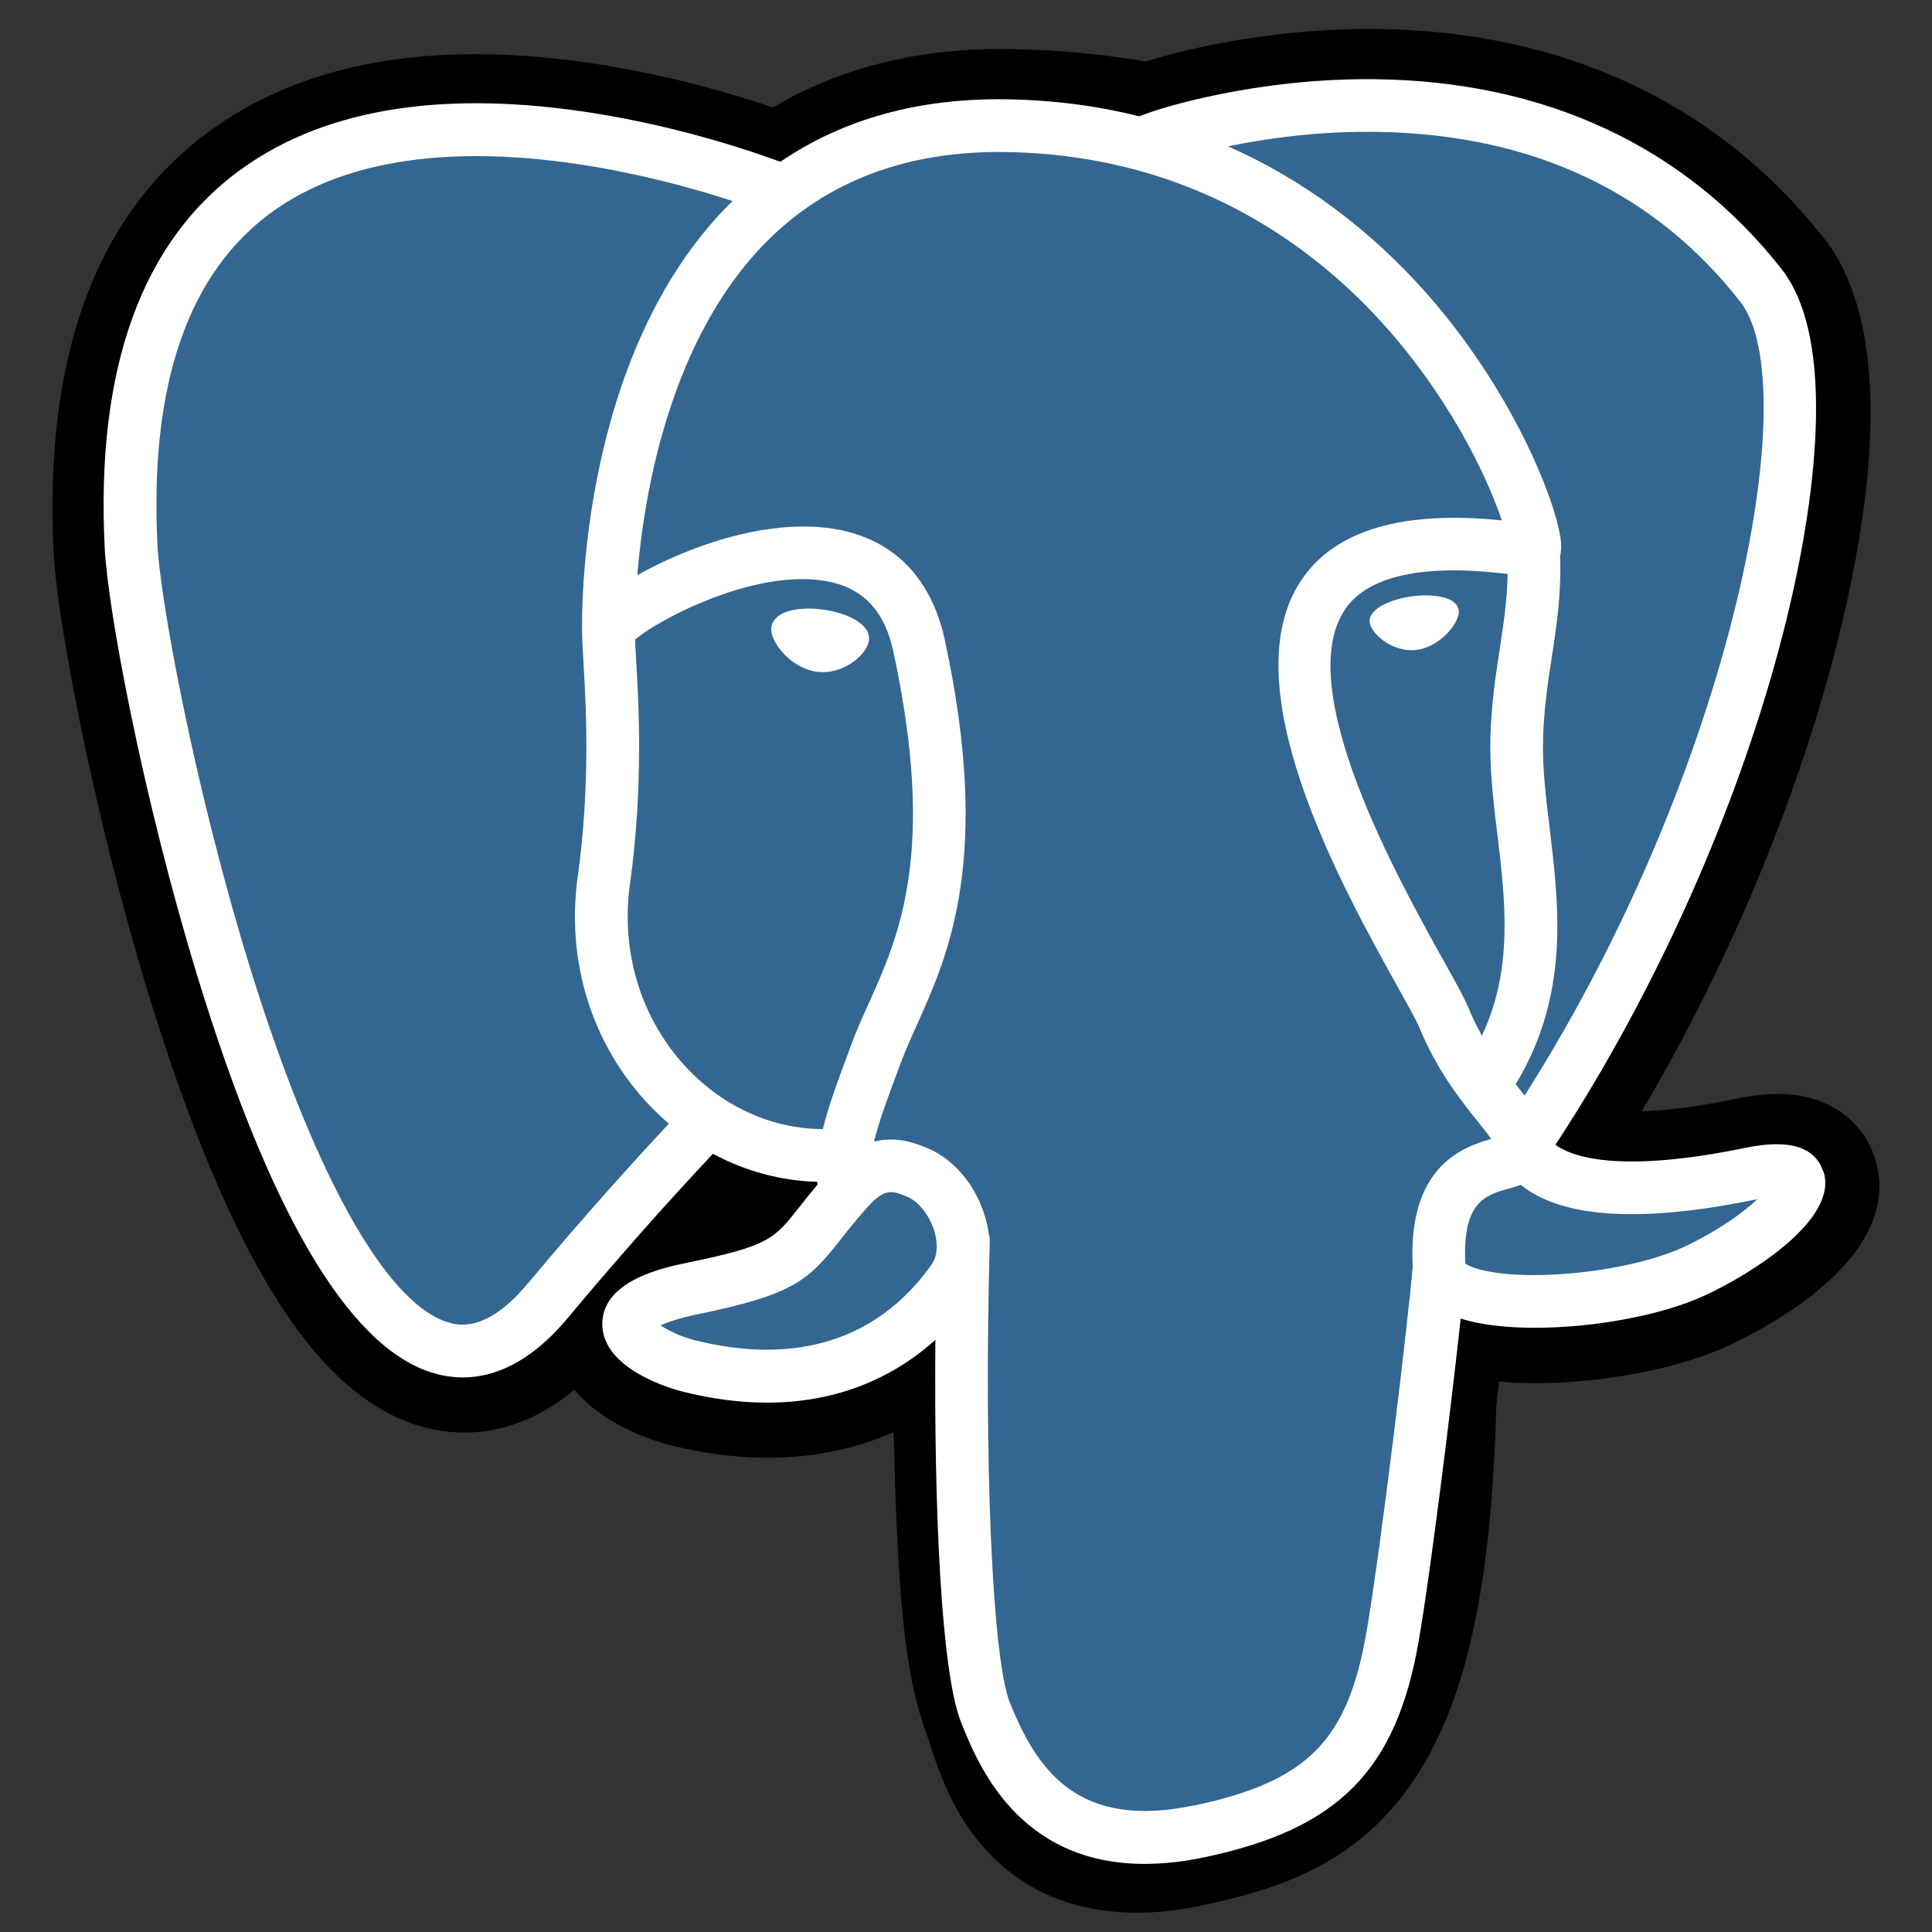
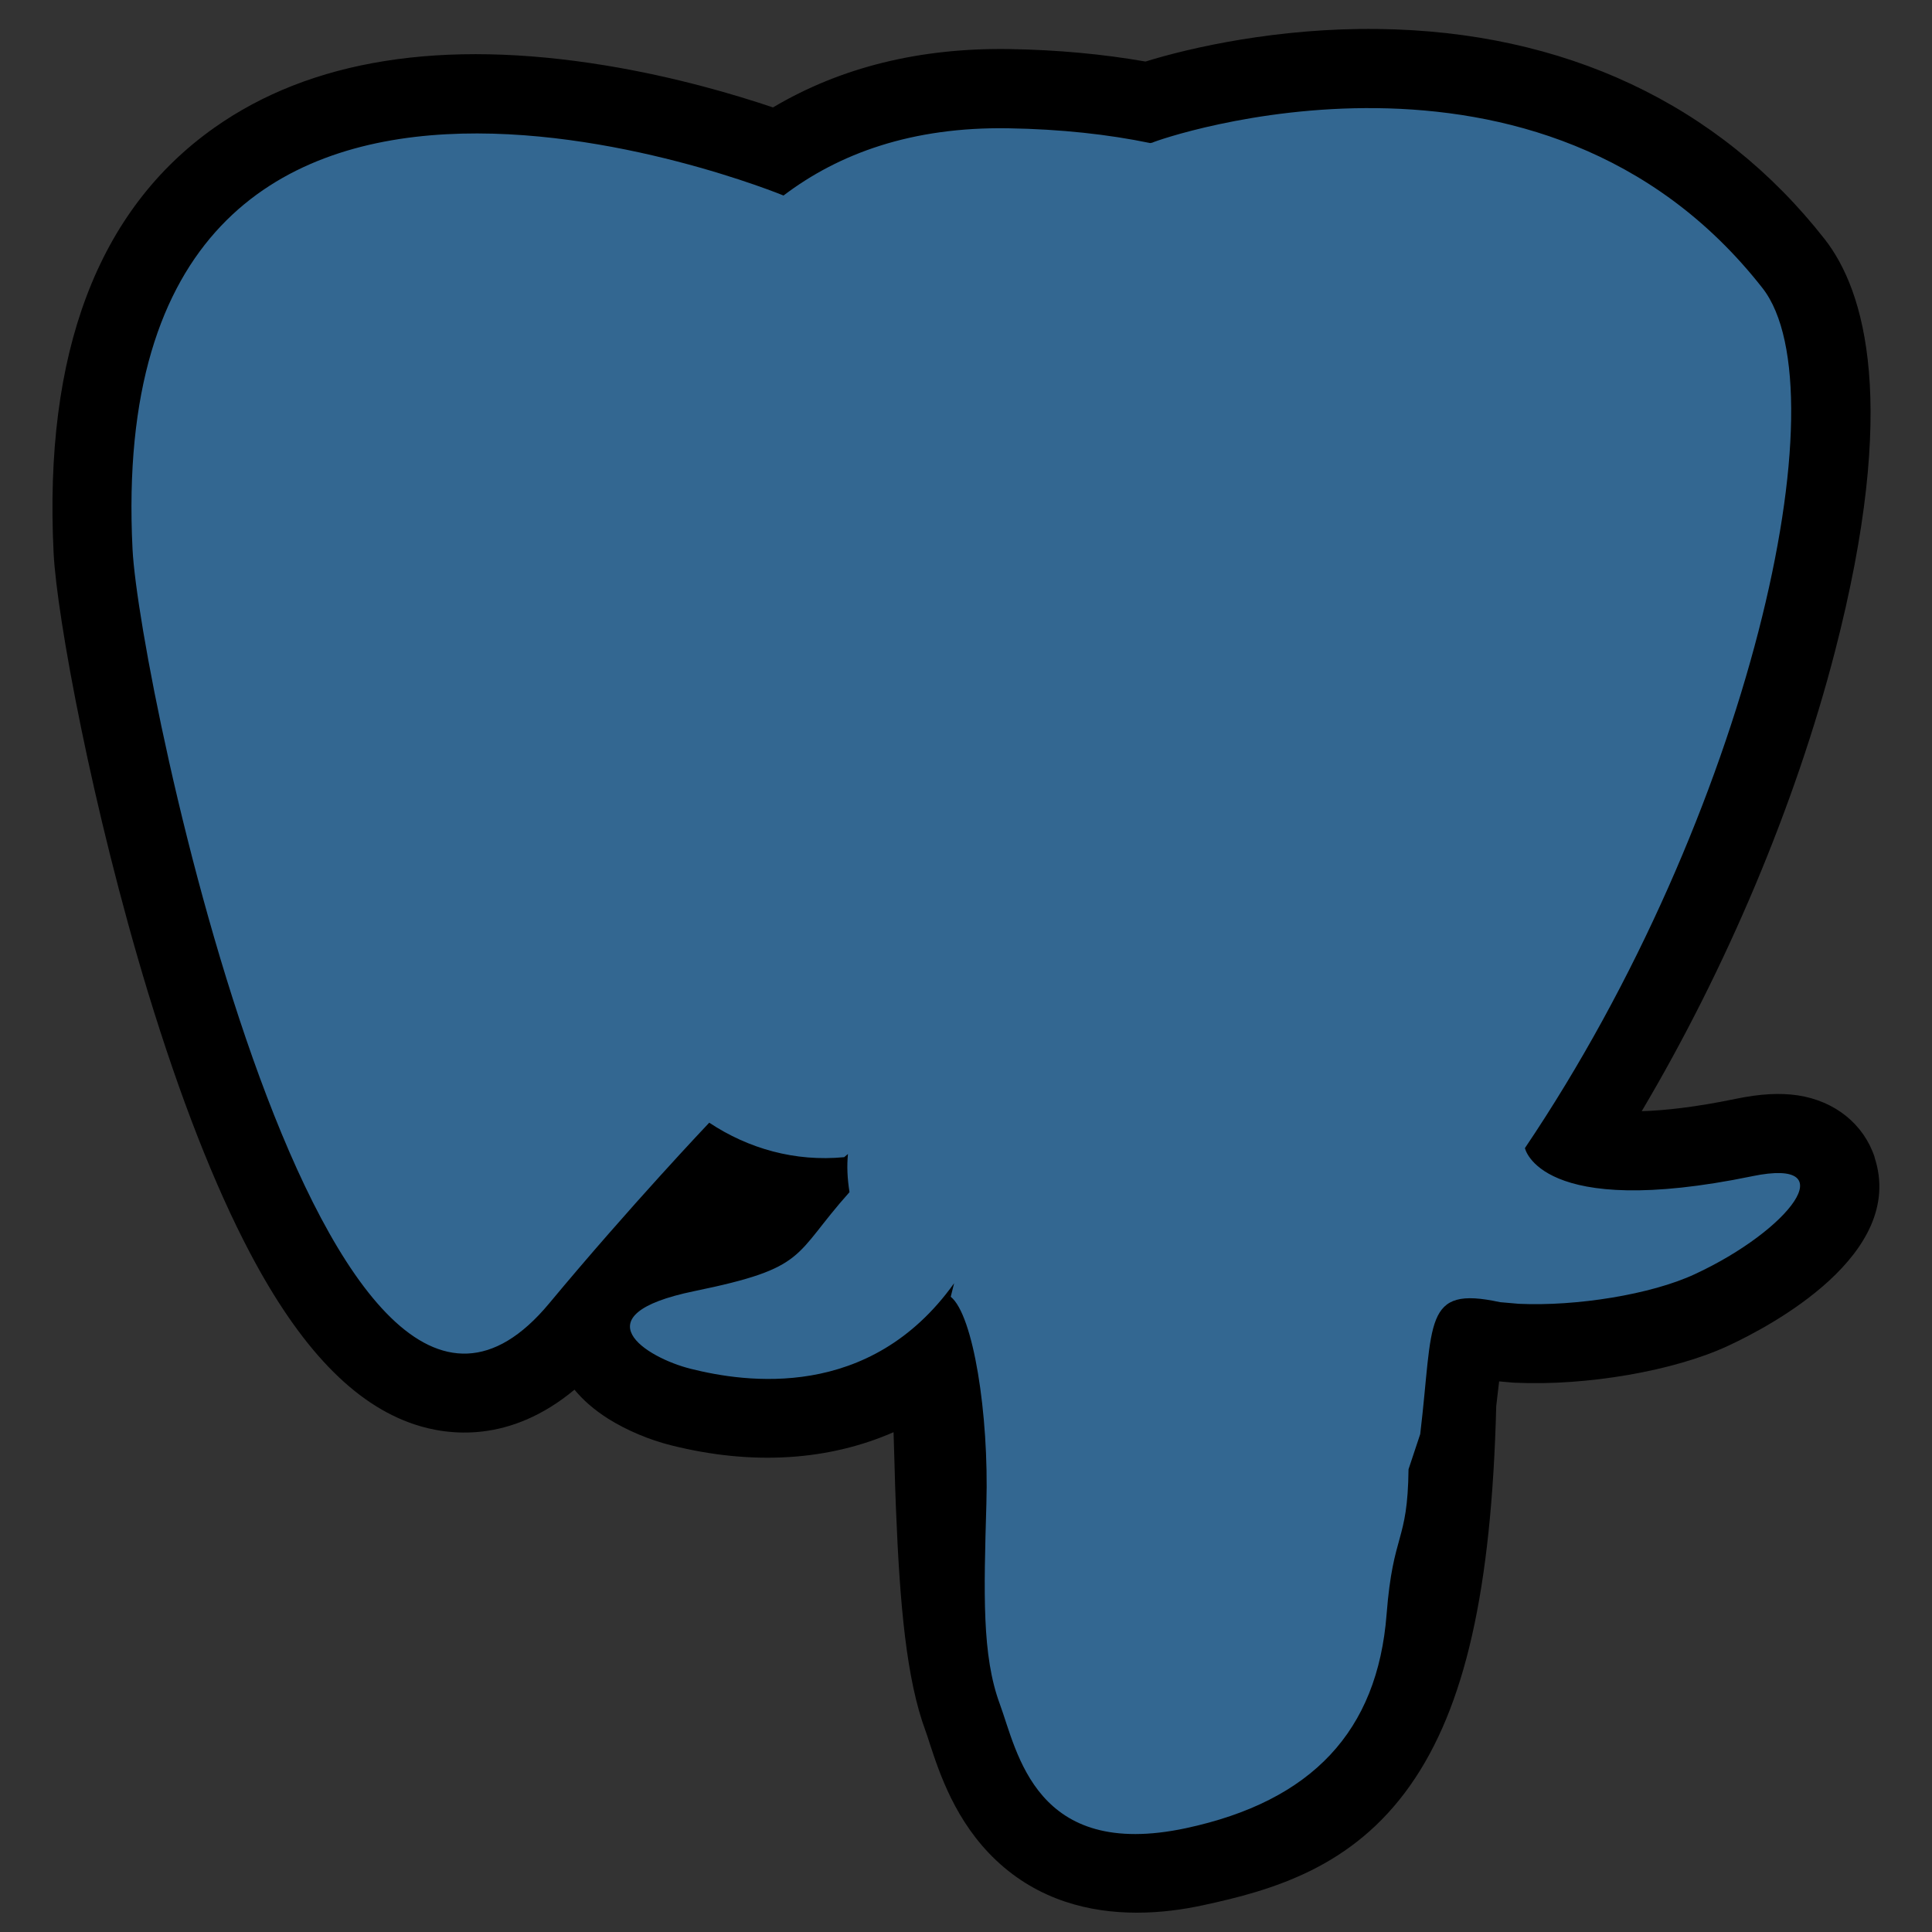
<svg xmlns="http://www.w3.org/2000/svg" id="uuid-993c8806-f9b1-46d4-a729-ba744b903aab" viewBox="0 0 200 200">
  <rect x="0" y="0" width="200" height="200" fill="#333333" stroke="none" />
  <defs>
    <style>.uuid-93c11383-cc44-4499-8b86-44b870d4764e{fill:#336791;}.uuid-ca14b049-904e-41d3-8672-ef3cc8585b8f{fill:#fff;}</style>
  </defs>
  <path d="M194.07,119.81c-1.14-3.44-4.11-5.84-7.97-6.42-1.82-.27-3.9-.16-6.36.35-4.29.89-7.47,1.22-9.79,1.29,8.77-14.8,15.89-31.68,20-47.57,6.64-25.69,3.09-37.39-1.05-42.69-10.97-14.01-26.97-21.54-46.27-21.77-10.3-.13-19.34,1.91-24.05,3.37-4.39-.77-9.11-1.21-14.06-1.29-9.28-.15-17.49,1.88-24.5,6.04-3.88-1.31-10.11-3.16-17.3-4.34-16.92-2.78-30.55-.61-40.52,6.43C10.11,21.74,4.52,36.56,5.55,57.26c.33,6.57,4.01,26.57,9.79,45.53,3.33,10.9,6.87,19.95,10.54,26.91,5.2,9.86,10.77,15.67,17.02,17.75,3.5,1.17,9.87,1.98,16.57-3.59.85,1.03,1.98,2.05,3.48,3,1.91,1.2,4.24,2.19,6.57,2.77,8.4,2.1,16.27,1.57,22.98-1.37.04,1.19.07,2.33.1,3.32.04,1.6.09,3.16.15,4.63.4,9.9,1.07,17.61,3.07,23,.11.3.26.75.41,1.23,1,3.05,2.66,8.16,6.9,12.15,4.39,4.14,9.7,5.41,14.56,5.41,2.44,0,4.76-.32,6.8-.76,7.27-1.56,15.53-3.93,21.51-12.44,5.65-8.04,8.4-20.16,8.89-39.24.06-.54.12-1.06.18-1.55l.12-1.01,1.33.12.34.02c7.41.34,16.47-1.23,22.03-3.82,4.4-2.04,18.48-9.48,15.16-19.52" />
  <path class="uuid-93c11383-cc44-4499-8b86-44b870d4764e" d="M181.4,121.76c-22.03,4.54-23.54-2.91-23.54-2.91,23.25-34.51,32.98-78.31,24.59-89.03-22.89-29.24-62.51-15.41-63.17-15.05l-.21.04c-4.35-.9-9.22-1.44-14.7-1.53-9.97-.16-17.53,2.61-23.26,6.96,0,0-70.68-29.12-67.39,36.62.7,13.98,20.04,105.81,43.12,78.08,8.43-10.14,16.58-18.72,16.58-18.72,4.05,2.69,8.89,4.06,13.97,3.57l.39-.33c-.12,1.26-.07,2.49.16,3.95-5.94,6.64-4.2,7.81-16.08,10.25-12.02,2.48-4.96,6.89-.35,8.04,5.59,1.4,18.52,3.38,27.26-8.86l-.35,1.4c2.33,1.87,3.96,12.13,3.69,21.44-.27,9.31-.46,15.7,1.38,20.69,1.84,4.99,3.66,16.22,19.29,12.88,13.05-2.8,19.82-10.05,20.76-22.14.67-8.6,2.18-7.32,2.27-15.01l1.21-3.64c1.4-11.65.22-15.41,8.26-13.66l1.96.17c5.92.27,13.66-.95,18.21-3.07,9.79-4.54,15.6-12.13,5.94-10.14h0" />
-   <path class="uuid-ca14b049-904e-41d3-8672-ef3cc8585b8f" d="M85.25,63.11c-1.98-.28-3.78-.02-4.69.67-.51.39-.67.84-.71,1.14-.11.82.46,1.72.81,2.19,1,1.32,2.45,2.23,3.89,2.43.21.03.42.04.62.04,2.4,0,4.59-1.87,4.78-3.25.24-1.73-2.27-2.88-4.71-3.22M151,63.16c-.19-1.36-2.6-1.74-4.89-1.42-2.29.32-4.5,1.35-4.32,2.71.15,1.06,2.06,2.86,4.32,2.86.19,0,.38-.01.58-.04,1.51-.21,2.61-1.17,3.14-1.72.8-.84,1.26-1.78,1.18-2.39" />
-   <path class="uuid-ca14b049-904e-41d3-8672-ef3cc8585b8f" d="M188.73,121.25c-.84-2.54-3.54-3.36-8.03-2.43-13.33,2.75-18.11.85-19.68-.31,10.36-15.79,18.89-34.88,23.49-52.68,2.18-8.44,3.38-16.27,3.48-22.66.11-7.01-1.08-12.16-3.55-15.3-9.93-12.68-24.49-19.49-42.13-19.67-12.12-.14-22.37,2.97-24.35,3.84-4.18-1.04-8.74-1.68-13.7-1.76-9.1-.15-16.97,2.03-23.48,6.47-2.83-1.05-10.14-3.56-19.08-5-15.46-2.49-27.74-.6-36.51,5.61-10.46,7.41-15.29,20.66-14.35,39.37.31,6.3,3.9,25.66,9.56,44.21,7.45,24.41,15.55,38.23,24.08,41.08,1,.33,2.15.57,3.42.57,3.11,0,6.92-1.4,10.89-6.17,4.84-5.8,9.84-11.47,15.01-16.98,3.35,1.8,7.03,2.8,10.8,2.9,0,.1.02.2.03.29-.65.77-1.28,1.56-1.9,2.35-2.61,3.31-3.15,4-11.55,5.73-2.39.49-8.73,1.8-8.83,6.25-.1,4.86,7.5,6.9,8.36,7.11,3.02.76,5.92,1.13,8.7,1.13,6.74,0,12.67-2.22,17.42-6.5-.15,17.32.58,34.39,2.66,39.59,1.7,4.26,5.86,14.66,19.01,14.66,1.93,0,4.05-.22,6.39-.73,13.72-2.94,19.67-9,21.98-22.37,1.23-7.14,3.35-24.2,4.34-33.35,2.1.66,4.8.96,7.73.95,6.1,0,13.13-1.3,17.54-3.34,4.96-2.3,13.9-7.95,12.28-12.86h0ZM156.07,59.42c-.05,2.7-.42,5.15-.81,7.71-.42,2.75-.86,5.6-.97,9.05-.11,3.36.31,6.86.72,10.24.82,6.83,1.66,13.86-1.6,20.79-.54-.96-1.02-1.95-1.44-2.97-.41-.98-1.28-2.56-2.5-4.74-4.74-8.5-15.84-28.4-10.16-36.52,1.69-2.42,5.99-4.9,16.77-3.56h0ZM143,13.66c15.8.35,28.3,6.26,37.15,17.57,6.79,8.67-.69,48.14-22.32,82.18-.22-.28-.44-.55-.66-.83l-.27-.34c5.59-9.23,4.5-18.37,3.52-26.47-.4-3.32-.78-6.46-.68-9.41.1-3.13.51-5.81.91-8.4.49-3.19.99-6.5.85-10.4.1-.41.14-.89.09-1.46-.35-3.74-4.62-14.92-13.31-25.04-4.76-5.54-11.69-11.73-21.16-15.91,4.07-.84,9.64-1.63,15.88-1.49h0ZM54.59,132.91c-4.37,5.25-7.39,4.25-8.38,3.92-6.47-2.16-13.97-15.82-20.58-37.49-5.72-18.75-9.07-37.61-9.33-42.89-.84-16.72,3.22-28.37,12.05-34.64,14.37-10.19,38-4.09,47.49-1-.14.13-.28.26-.41.4-15.58,15.73-15.21,42.61-15.17,44.26,0,.63.05,1.53.12,2.77.27,4.52.77,12.94-.57,22.47-1.24,8.86,1.49,17.52,7.49,23.78.62.64,1.26,1.25,1.94,1.83-2.67,2.86-8.47,9.18-14.65,16.61h0ZM71.24,110.7c-4.83-5.04-7.03-12.06-6.02-19.25,1.41-10.07.89-18.83.61-23.54-.04-.66-.07-1.24-.09-1.69,2.28-2.02,12.82-7.67,20.34-5.95,3.43.79,5.52,3.12,6.39,7.14,4.5,20.81.6,29.49-2.54,36.46-.65,1.44-1.26,2.79-1.78,4.2l-.4,1.09c-1.02,2.74-1.98,5.3-2.57,7.72-5.14-.01-10.14-2.21-13.94-6.18h0ZM72.03,138.77c-1.5-.37-2.85-1.03-3.64-1.57.66-.31,1.84-.73,3.88-1.16,9.88-2.03,11.4-3.47,14.73-7.7.76-.97,1.63-2.07,2.83-3.41h0c1.79-2,2.6-1.66,4.08-1.05,1.2.5,2.37,2,2.84,3.66.22.78.48,2.27-.35,3.42-6.96,9.74-17.1,9.62-24.38,7.8ZM123.72,186.87c-12.08,2.59-16.36-3.58-19.18-10.62-1.82-4.55-2.71-25.07-2.08-47.73,0-.3-.03-.59-.12-.87-.07-.54-.19-1.08-.34-1.6-.94-3.3-3.24-6.06-6-7.2-1.1-.45-3.11-1.29-5.52-.67.52-2.12,1.41-4.52,2.38-7.12l.41-1.09c.46-1.23,1.03-2.51,1.64-3.86,3.28-7.29,7.78-17.28,2.9-39.85-1.83-8.45-7.93-12.58-17.18-11.62-5.55.57-10.62,2.81-13.15,4.1-.54.28-1.04.54-1.51.8.71-8.52,3.38-24.43,13.36-34.5,6.29-6.34,14.66-9.47,24.86-9.3,20.1.33,32.99,10.64,40.26,19.24,6.27,7.41,9.66,14.87,11.02,18.89-10.19-1.04-17.12.97-20.63,6-7.64,10.92,4.18,32.12,9.86,42.31,1.04,1.87,1.94,3.48,2.22,4.17,1.85,4.48,4.25,7.48,5.99,9.66.54.67,1.06,1.32,1.45,1.89-3.09.89-8.63,2.94-8.12,13.22-.41,5.15-3.3,29.29-4.78,37.81-1.94,11.26-6.09,15.46-17.74,17.96h0ZM174.16,129.15c-3.15,1.46-8.43,2.56-13.45,2.8-5.54.26-8.36-.62-9.02-1.16-.31-6.4,2.07-7.07,4.59-7.78.4-.11.78-.22,1.16-.35.23.19.49.38.76.56,4.45,2.94,12.39,3.26,23.61.94l.12-.02c-1.51,1.41-4.1,3.31-7.77,5.02h0Z" />
</svg>